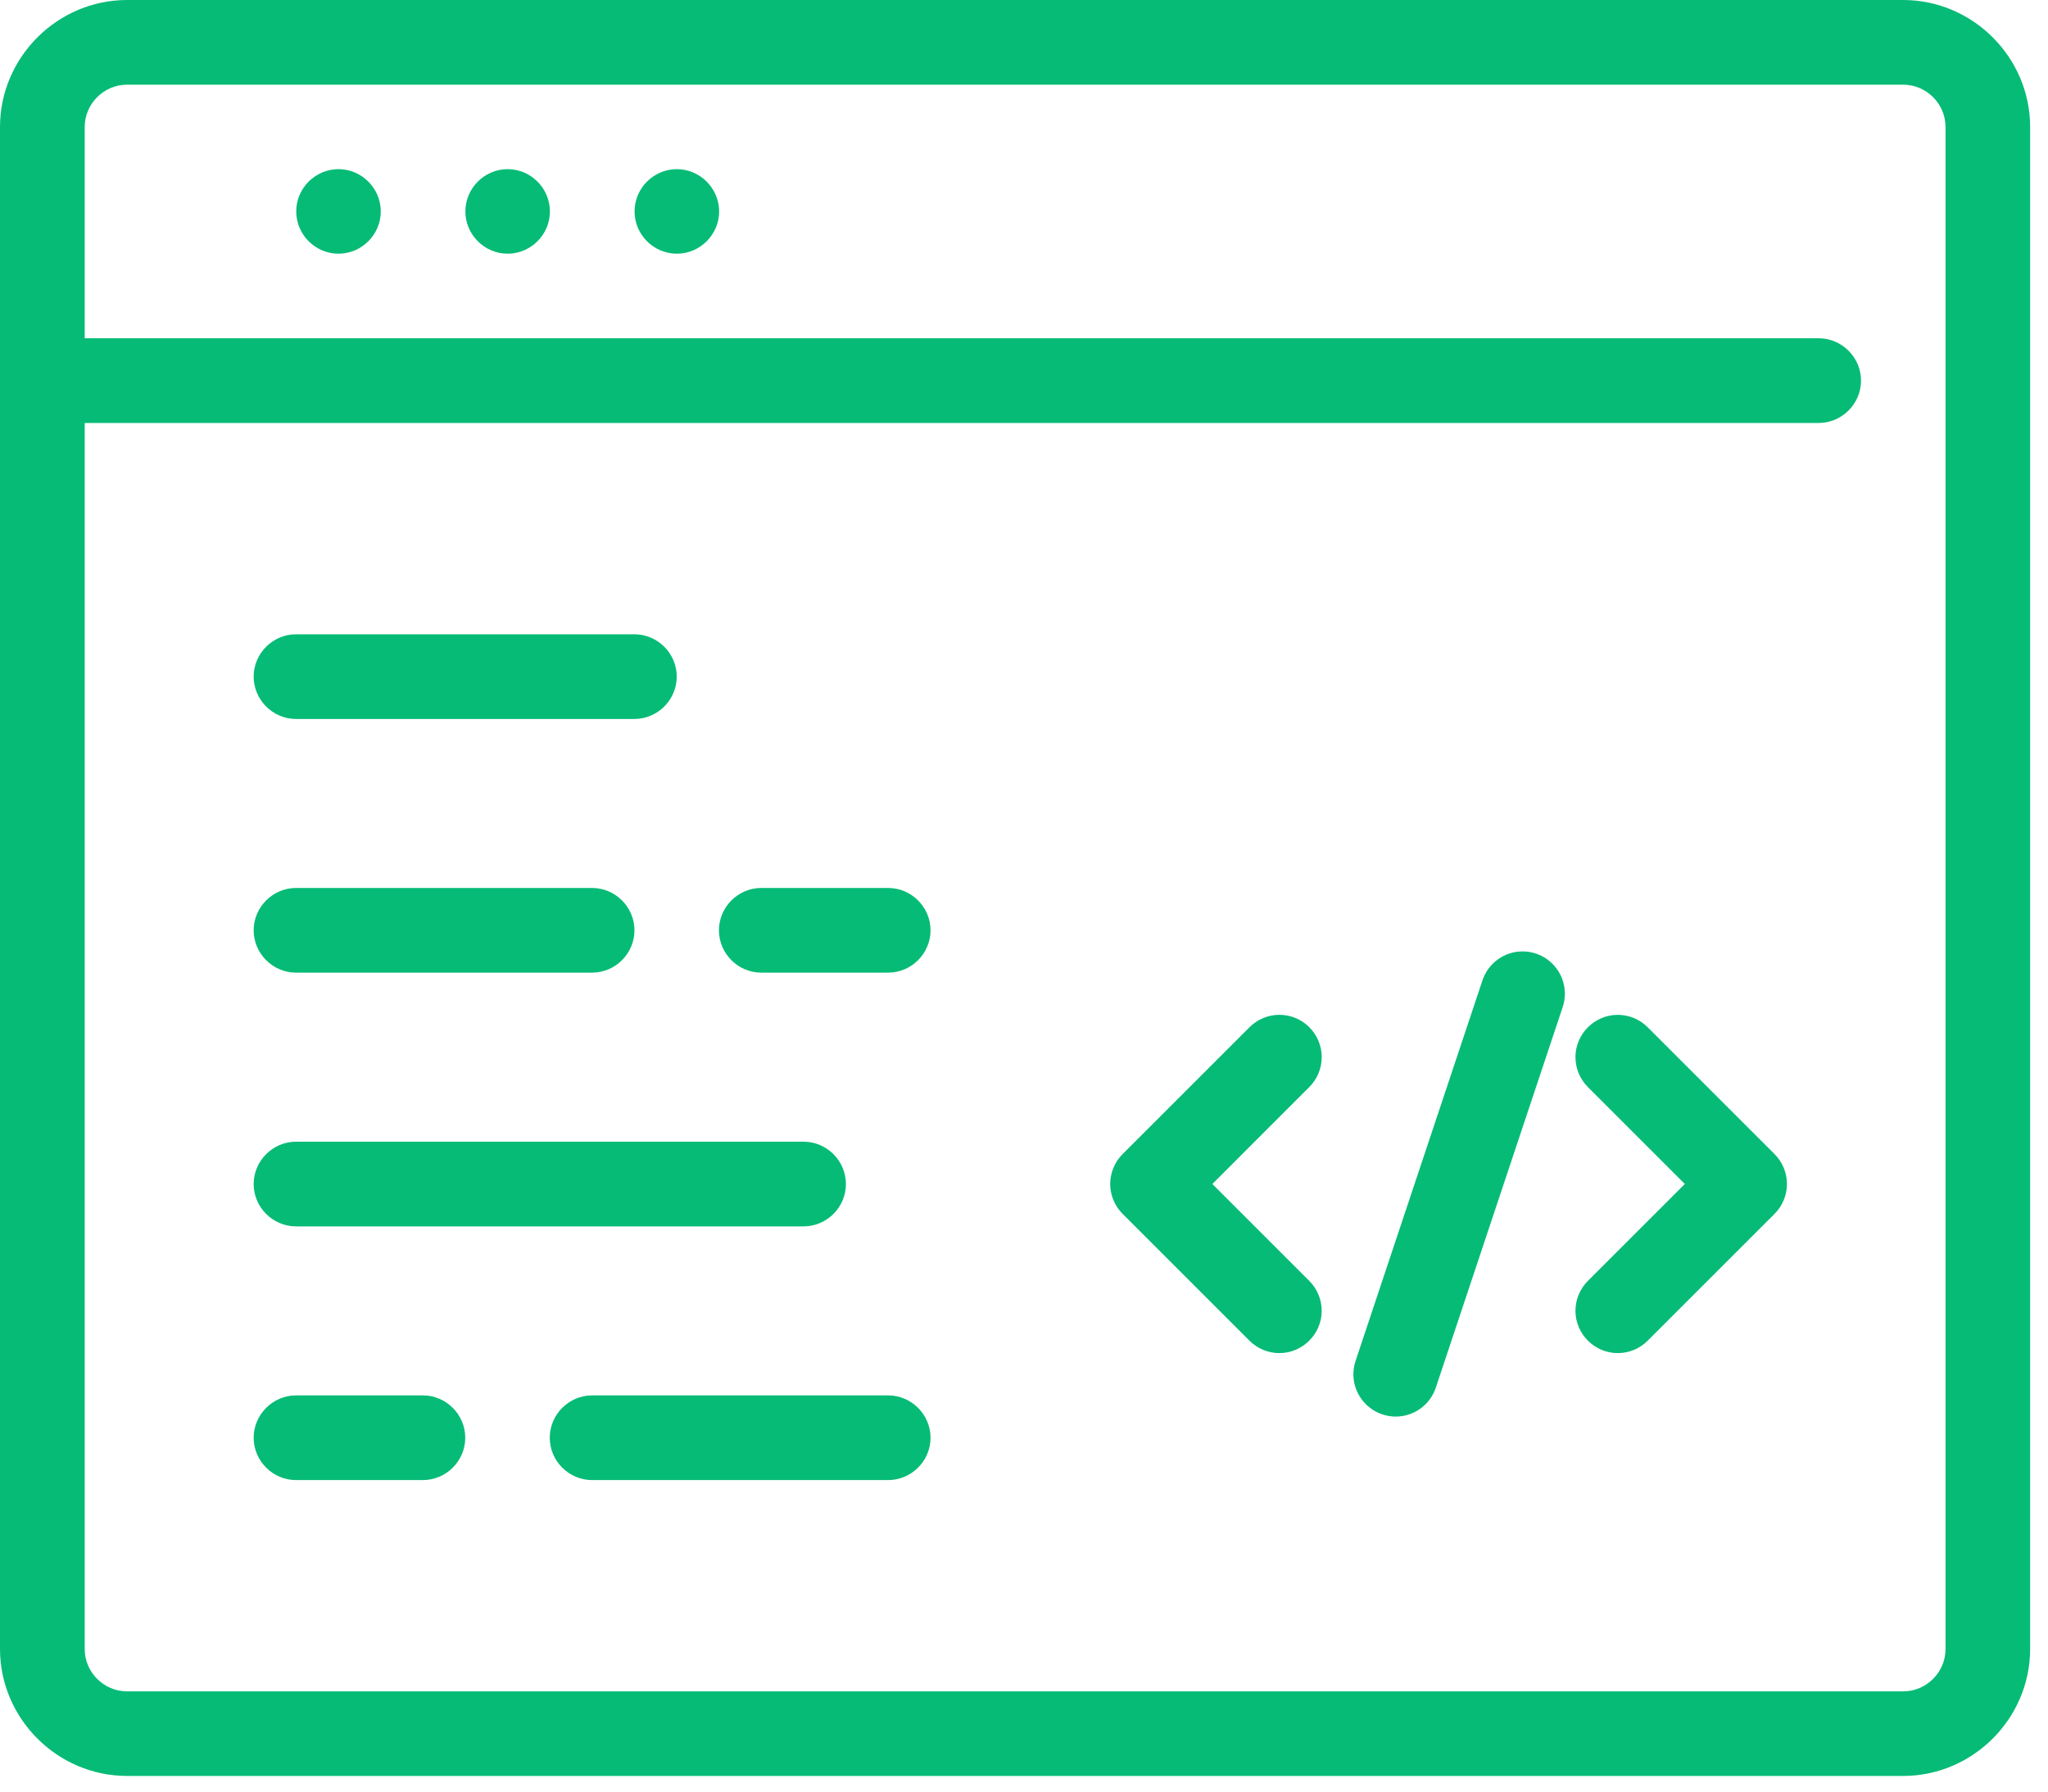
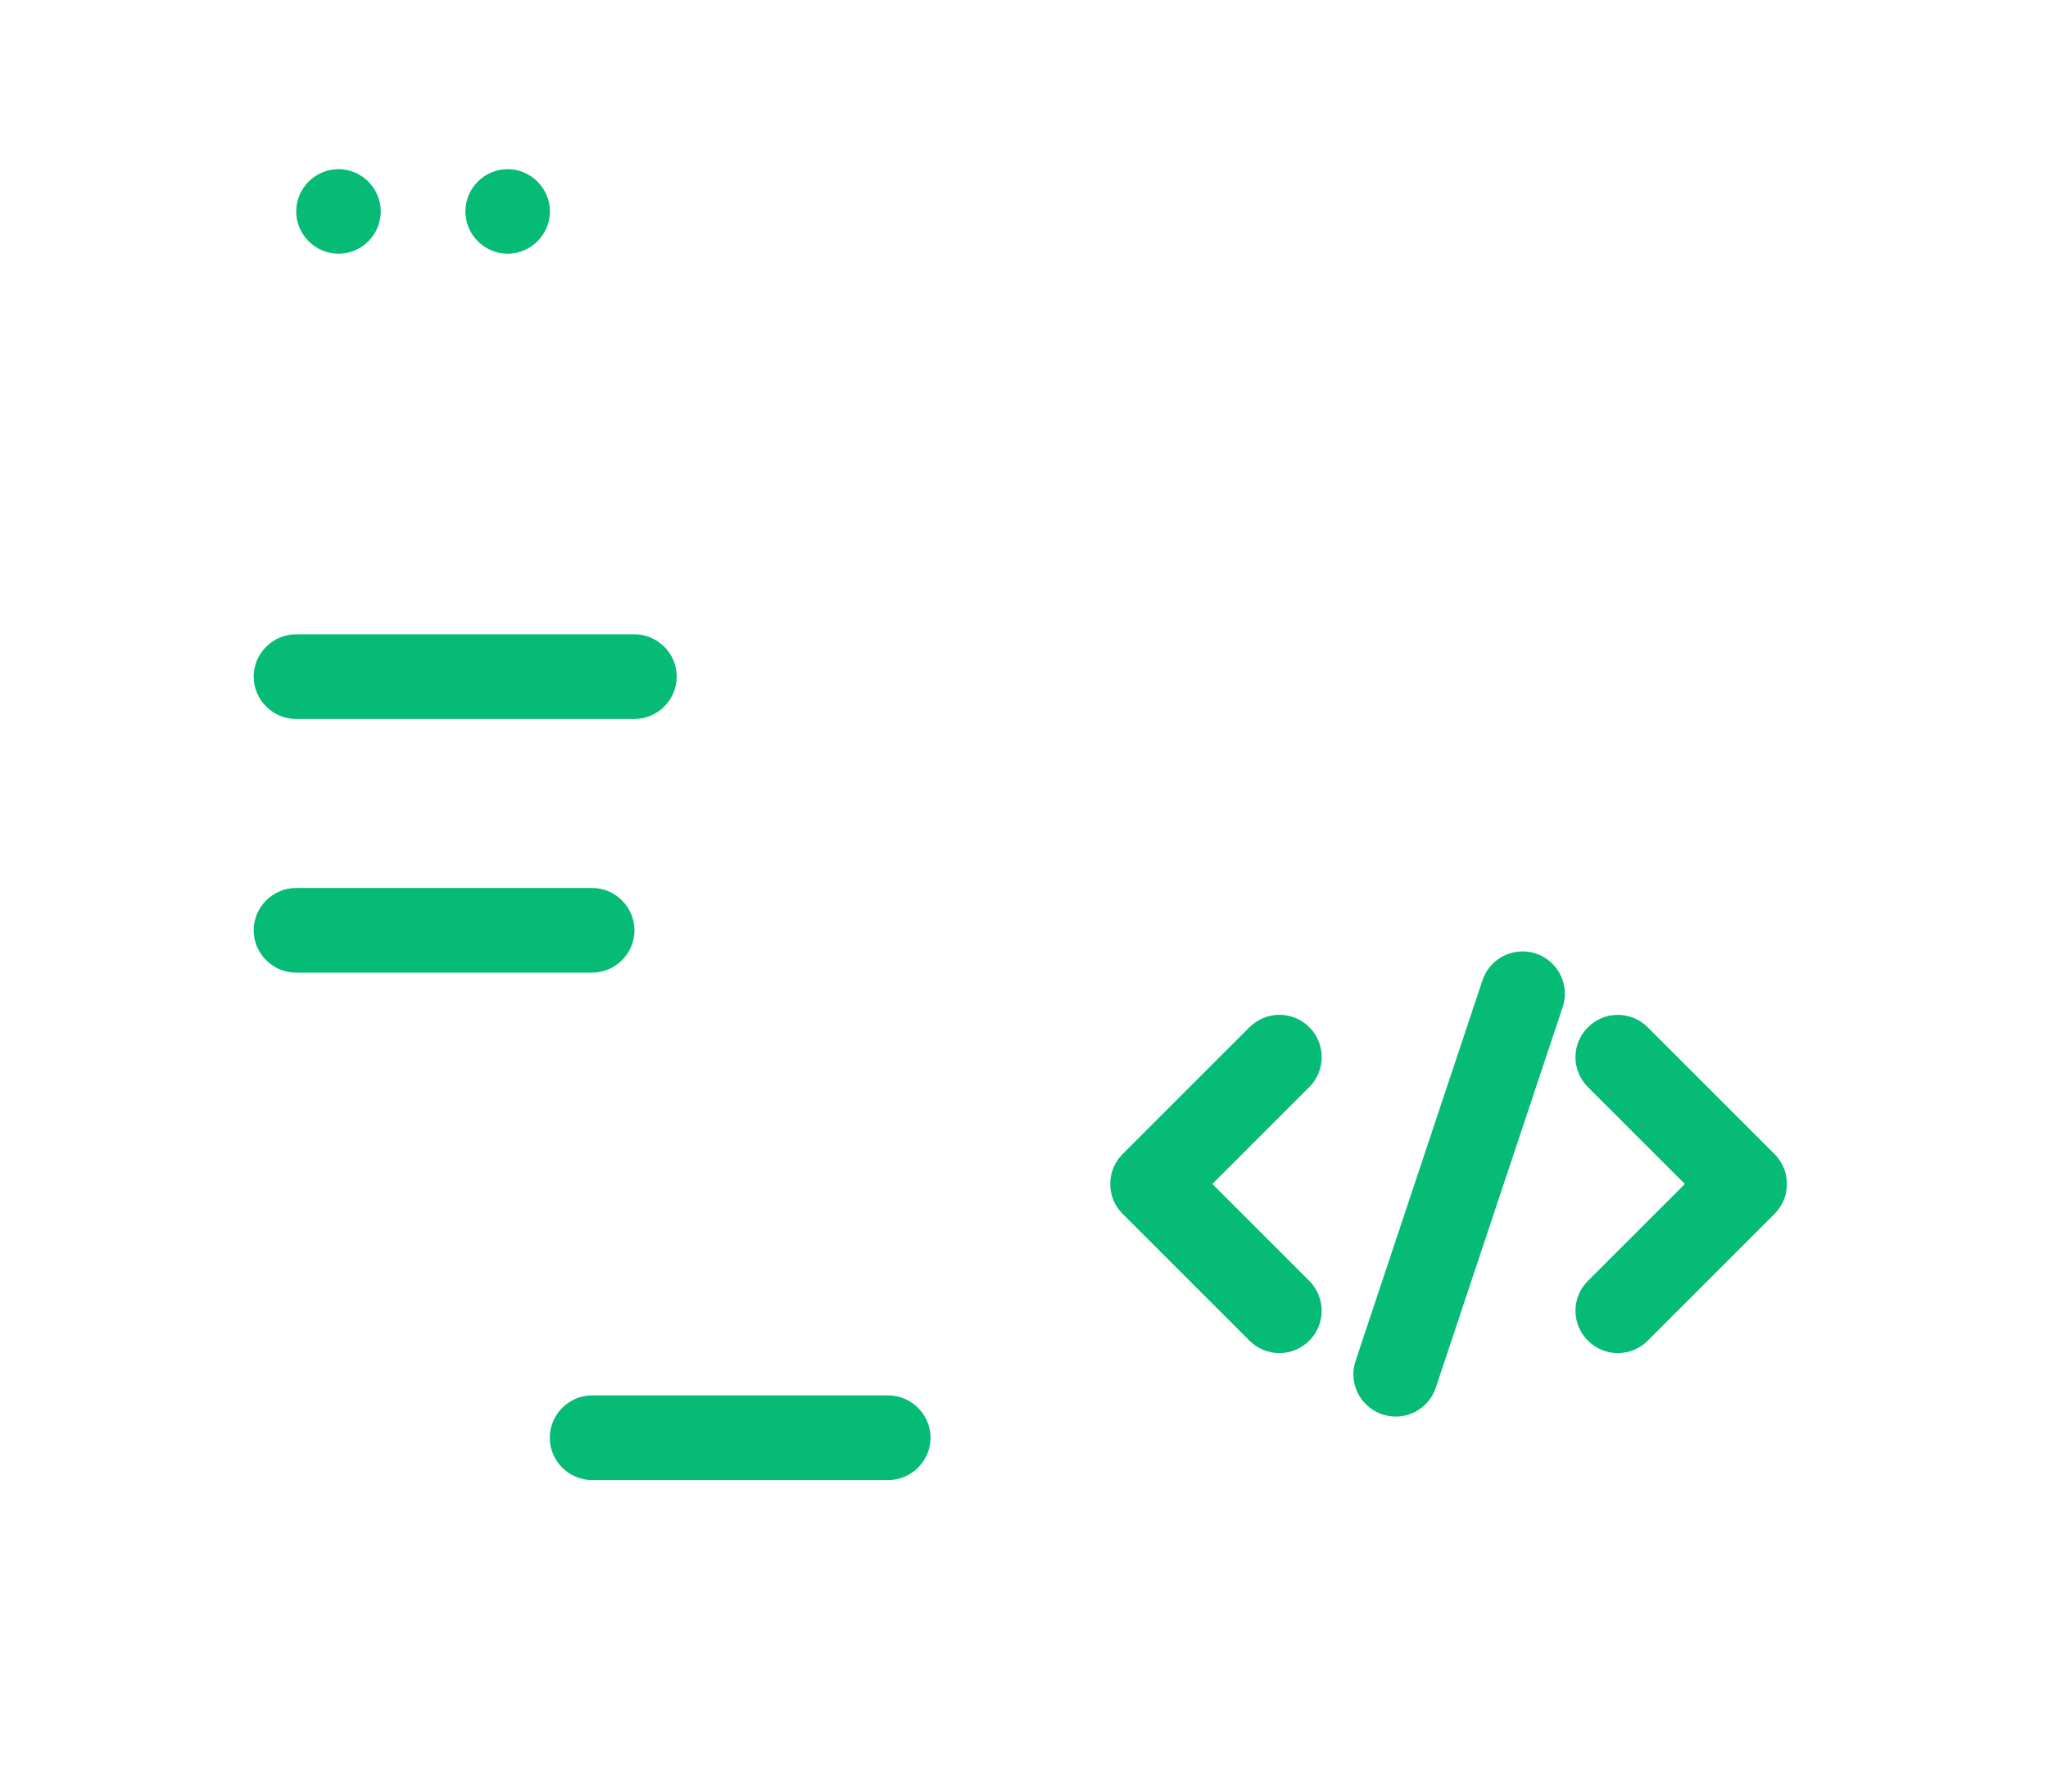
<svg xmlns="http://www.w3.org/2000/svg" width="100%" height="100%" viewBox="0 0 64 56" version="1.1" xml:space="preserve" style="fill-rule:evenodd;clip-rule:evenodd;stroke-linejoin:round;stroke-miterlimit:2;">
  <g id="Group_2985">
-     <path id="Path_2826" d="M59.477,0L3.965,0C1.791,0.003 0.003,1.791 -0,3.965L0,51.546C0.003,53.72 1.791,55.508 3.965,55.511L59.477,55.511C61.651,55.508 63.439,53.72 63.442,51.546L63.442,3.965C63.439,1.791 61.651,0.003 59.477,0M60.798,51.546C60.797,52.27 60.201,52.866 59.477,52.867L3.965,52.867C3.242,52.864 2.648,52.269 2.647,51.546L2.647,13.221L56.833,13.221C57.559,13.221 58.157,12.623 58.157,11.897C58.157,11.171 57.559,10.573 56.833,10.573L2.647,10.573L2.647,3.965C2.65,3.243 3.243,2.65 3.965,2.647L59.477,2.647C60.201,2.648 60.797,3.244 60.798,3.968L60.798,51.546Z" style="fill:rgb(6,187,118);fill-rule:nonzero;" />
-     <path id="Path_2827" d="M21.147,5.287C20.424,5.29 19.83,5.885 19.83,6.609C19.83,7.333 20.427,7.93 21.151,7.93C21.876,7.93 22.473,7.333 22.473,6.609C22.472,5.884 21.875,5.287 21.15,5.287C21.149,5.287 21.148,5.287 21.147,5.287" style="fill:rgb(6,187,118);fill-rule:nonzero;" />
    <path id="Path_2828" d="M15.86,5.287C15.136,5.29 14.543,5.885 14.543,6.609C14.543,7.333 15.139,7.93 15.864,7.93C16.589,7.93 17.185,7.333 17.185,6.609C17.185,5.884 16.588,5.287 15.863,5.287C15.862,5.287 15.861,5.287 15.86,5.287" style="fill:rgb(6,187,118);fill-rule:nonzero;" />
    <path id="Path_2829" d="M10.573,5.287C9.85,5.29 9.257,5.885 9.257,6.609C9.257,7.333 9.853,7.93 10.578,7.93C11.303,7.93 11.899,7.333 11.899,6.609C11.899,5.884 11.302,5.287 10.577,5.287C10.576,5.287 10.575,5.287 10.573,5.287" style="fill:rgb(6,187,118);fill-rule:nonzero;" />
    <path id="Path_2830" d="M9.251,22.473L19.824,22.473C20.551,22.473 21.148,21.875 21.148,21.149C21.148,20.423 20.551,19.826 19.824,19.826L9.251,19.826C8.525,19.826 7.927,20.423 7.927,21.149C7.927,21.875 8.525,22.473 9.251,22.473" style="fill:rgb(6,187,118);fill-rule:nonzero;" />
    <path id="Path_2831" d="M9.251,30.402L18.503,30.402C19.229,30.402 19.827,29.805 19.827,29.079C19.827,28.353 19.229,27.755 18.503,27.755L9.251,27.755C8.525,27.755 7.927,28.353 7.927,29.079C7.927,29.805 8.525,30.402 9.251,30.402" style="fill:rgb(6,187,118);fill-rule:nonzero;" />
-     <path id="Path_2832" d="M9.251,38.333L25.112,38.333C25.838,38.333 26.435,37.736 26.435,37.01C26.435,36.284 25.838,35.686 25.112,35.686L9.251,35.686C8.525,35.686 7.927,36.284 7.927,37.01C7.927,37.736 8.525,38.333 9.251,38.333" style="fill:rgb(6,187,118);fill-rule:nonzero;" />
-     <path id="Path_2833" d="M13.217,43.616L9.251,43.616C8.525,43.616 7.927,44.214 7.927,44.94C7.927,45.666 8.525,46.263 9.251,46.263L13.216,46.263C13.942,46.263 14.539,45.666 14.539,44.94C14.539,44.214 13.942,43.616 13.216,43.616" style="fill:rgb(6,187,118);fill-rule:nonzero;" />
-     <path id="Path_2834" d="M27.757,27.755L23.79,27.755C23.064,27.755 22.467,28.353 22.467,29.079C22.467,29.805 23.064,30.402 23.79,30.402L27.755,30.402C28.481,30.402 29.079,29.805 29.079,29.079C29.079,28.353 28.481,27.755 27.755,27.755" style="fill:rgb(6,187,118);fill-rule:nonzero;" />
    <path id="Path_2835" d="M40.916,32.108C40.669,31.86 40.332,31.72 39.982,31.72C39.631,31.72 39.295,31.86 39.047,32.108L35.082,36.073C34.834,36.321 34.694,36.657 34.694,37.008C34.694,37.358 34.834,37.695 35.082,37.942L39.047,41.907C39.295,42.155 39.631,42.294 39.982,42.294C40.707,42.294 41.303,41.697 41.303,40.972C41.303,40.622 41.164,40.286 40.916,40.038L37.886,37.008L40.916,33.977C41.164,33.73 41.304,33.393 41.304,33.043C41.304,32.692 41.164,32.356 40.916,32.108" style="fill:rgb(6,187,118);fill-rule:nonzero;" />
    <path id="Path_2836" d="M51.489,32.108C51.242,31.86 50.905,31.721 50.555,31.721C49.83,31.721 49.233,32.318 49.233,33.043C49.233,33.393 49.373,33.729 49.62,33.977L52.651,37.008L49.62,40.038C49.373,40.286 49.233,40.622 49.233,40.972C49.233,41.697 49.83,42.294 50.555,42.294C50.905,42.294 51.242,42.155 51.489,41.907L55.454,37.942C55.703,37.695 55.842,37.358 55.842,37.008C55.842,36.657 55.703,36.321 55.454,36.073L51.489,32.108Z" style="fill:rgb(6,187,118);fill-rule:nonzero;" />
    <path id="Path_2837" d="M47.999,29.806C47.864,29.761 47.722,29.738 47.58,29.738C47.013,29.738 46.506,30.104 46.327,30.642L42.362,42.537C42.316,42.672 42.293,42.813 42.293,42.955C42.293,43.523 42.659,44.03 43.197,44.209C43.332,44.255 43.474,44.278 43.616,44.278C44.183,44.278 44.69,43.913 44.869,43.374L48.834,31.479C48.879,31.344 48.902,31.202 48.902,31.06C48.902,30.493 48.537,29.986 47.999,29.806" style="fill:rgb(6,187,118);fill-rule:nonzero;" />
    <path id="Path_2838" d="M27.755,43.616L18.503,43.616C17.777,43.616 17.18,44.214 17.18,44.94C17.18,45.666 17.777,46.263 18.503,46.263L27.755,46.263C28.481,46.263 29.079,45.666 29.079,44.94C29.079,44.214 28.481,43.616 27.755,43.616" style="fill:rgb(6,187,118);fill-rule:nonzero;" />
  </g>
</svg>